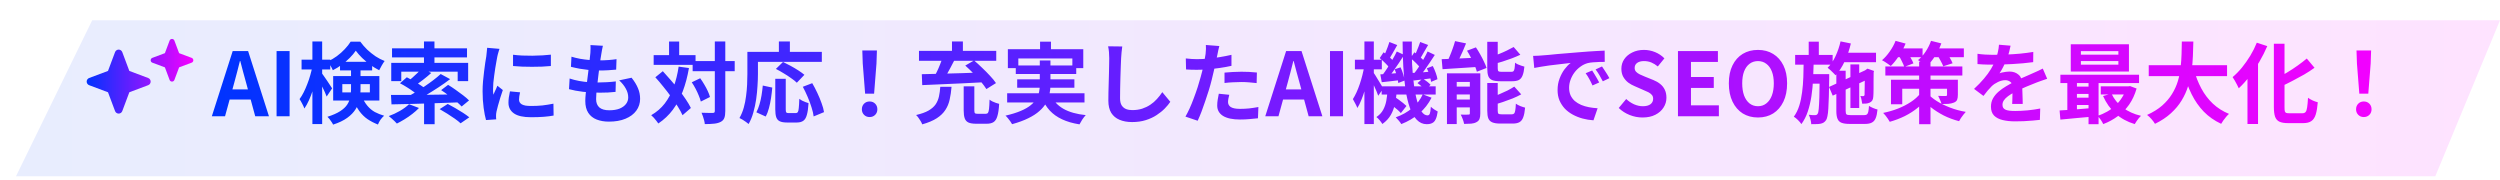
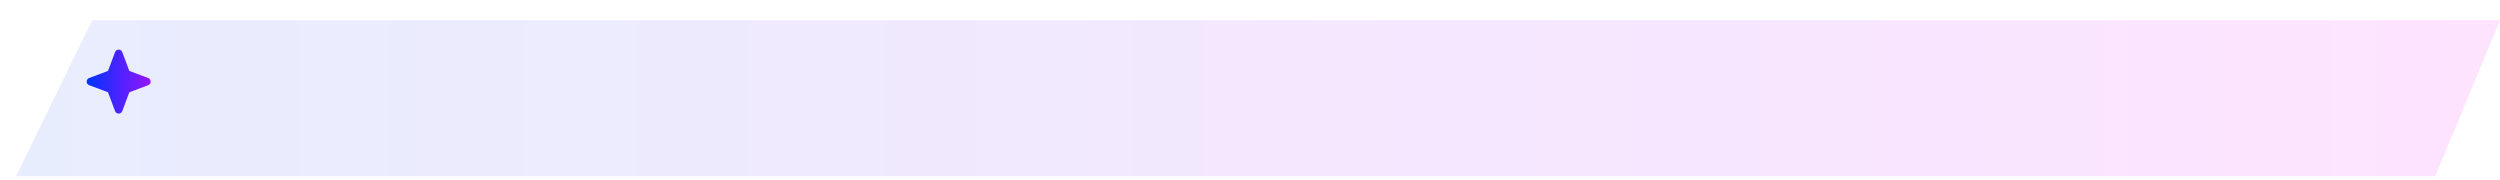
<svg xmlns="http://www.w3.org/2000/svg" width="625" height="45" viewBox="0 0 625 45" fill="none">
  <g filter="url(#filter0_d_583_4120)">
    <path d="M19.052 0.065H621L604.822 39.065H0L19.052 0.065Z" fill="url(#paint0_linear_583_4120)" />
  </g>
-   <path d="M52.96 29.065L58.174 12.763H62.024L67.238 29.065H63.806L61.496 20.573C61.246 19.722 61.005 18.842 60.77 17.933C60.55 17.009 60.315 16.114 60.066 15.249H59.978C59.773 16.129 59.545 17.024 59.296 17.933C59.061 18.842 58.827 19.722 58.592 20.573L56.26 29.065H52.96ZM56.194 24.885V22.355H63.938V24.885H56.194ZM69.144 29.065V12.763H72.4V29.065H69.144ZM75.393 14.919H82.565V17.361H75.393V14.919ZM78.099 10.365H80.541V31.023H78.099V10.365ZM78.099 16.613L79.595 17.097C79.434 17.977 79.236 18.886 79.001 19.825C78.767 20.764 78.495 21.688 78.187 22.597C77.894 23.492 77.571 24.328 77.219 25.105C76.867 25.882 76.493 26.557 76.097 27.129C75.98 26.777 75.797 26.374 75.547 25.919C75.313 25.464 75.093 25.083 74.887 24.775C75.254 24.291 75.599 23.726 75.921 23.081C76.244 22.436 76.545 21.746 76.823 21.013C77.117 20.28 77.366 19.539 77.571 18.791C77.791 18.028 77.967 17.302 78.099 16.613ZM80.431 18.263C80.549 18.41 80.732 18.666 80.981 19.033C81.231 19.385 81.495 19.766 81.773 20.177C82.052 20.588 82.309 20.976 82.543 21.343C82.778 21.695 82.939 21.944 83.027 22.091L81.663 24.137C81.546 23.814 81.392 23.44 81.201 23.015C81.011 22.575 80.798 22.128 80.563 21.673C80.343 21.204 80.123 20.771 79.903 20.375C79.698 19.964 79.529 19.634 79.397 19.385L80.431 18.263ZM85.007 15.447H93.037V17.603H85.007V15.447ZM88.945 12.675C88.549 13.262 88.043 13.863 87.427 14.479C86.826 15.08 86.159 15.652 85.425 16.195C84.707 16.723 83.966 17.178 83.203 17.559C83.071 17.222 82.881 16.84 82.631 16.415C82.382 15.99 82.155 15.638 81.949 15.359C82.741 15.007 83.497 14.567 84.215 14.039C84.949 13.496 85.609 12.91 86.195 12.279C86.797 11.648 87.288 11.025 87.669 10.409H90.067C90.581 11.113 91.16 11.78 91.805 12.411C92.465 13.027 93.162 13.584 93.895 14.083C94.643 14.567 95.399 14.956 96.161 15.249C95.927 15.557 95.685 15.931 95.435 16.371C95.186 16.796 94.973 17.192 94.797 17.559C94.093 17.207 93.367 16.767 92.619 16.239C91.886 15.696 91.197 15.117 90.551 14.501C89.921 13.885 89.385 13.276 88.945 12.675ZM85.579 21.035V23.103H92.465V21.035H85.579ZM83.291 19.011H94.841V25.127H83.291V19.011ZM87.757 16.811H90.133V22.443C90.133 23.25 90.045 24.071 89.869 24.907C89.708 25.728 89.385 26.528 88.901 27.305C88.417 28.082 87.721 28.801 86.811 29.461C85.902 30.121 84.721 30.686 83.269 31.155C83.196 30.964 83.071 30.744 82.895 30.495C82.734 30.246 82.558 29.996 82.367 29.747C82.177 29.512 82.008 29.329 81.861 29.197C83.196 28.772 84.259 28.302 85.051 27.789C85.843 27.276 86.43 26.726 86.811 26.139C87.193 25.538 87.442 24.922 87.559 24.291C87.691 23.66 87.757 23.015 87.757 22.355V16.811ZM90.309 23.807C90.779 24.907 91.292 25.787 91.849 26.447C92.407 27.107 93.03 27.628 93.719 28.009C94.423 28.376 95.193 28.684 96.029 28.933C95.721 29.197 95.421 29.527 95.127 29.923C94.849 30.334 94.636 30.737 94.489 31.133C93.551 30.766 92.685 30.319 91.893 29.791C91.116 29.263 90.412 28.566 89.781 27.701C89.151 26.821 88.586 25.684 88.087 24.291L90.309 23.807ZM106.017 25.039H108.657V31.045H106.017V25.039ZM105.995 10.365H108.613V16.723H105.995V10.365ZM105.423 17.119L107.821 18.241C107.161 18.828 106.472 19.4 105.753 19.957C105.035 20.514 104.375 20.991 103.773 21.387L101.903 20.375C102.299 20.096 102.71 19.766 103.135 19.385C103.575 19.004 103.993 18.615 104.389 18.219C104.8 17.823 105.145 17.456 105.423 17.119ZM110.175 18.505L112.529 19.781C111.635 20.47 110.659 21.16 109.603 21.849C108.547 22.538 107.491 23.198 106.435 23.829C105.379 24.445 104.389 24.988 103.465 25.457L101.727 24.247C102.417 23.895 103.143 23.492 103.905 23.037C104.683 22.568 105.445 22.076 106.193 21.563C106.956 21.05 107.675 20.536 108.349 20.023C109.039 19.495 109.647 18.989 110.175 18.505ZM99.989 20.815L101.705 19.319C102.233 19.583 102.791 19.884 103.377 20.221C103.979 20.558 104.551 20.91 105.093 21.277C105.651 21.629 106.105 21.959 106.457 22.267L104.631 23.917C104.309 23.609 103.883 23.272 103.355 22.905C102.842 22.524 102.285 22.15 101.683 21.783C101.097 21.416 100.532 21.094 99.989 20.815ZM110.285 22.531L112.023 21.211C112.61 21.563 113.233 21.974 113.893 22.443C114.553 22.898 115.184 23.36 115.785 23.829C116.401 24.298 116.893 24.724 117.259 25.105L115.411 26.623C115.059 26.242 114.597 25.809 114.025 25.325C113.453 24.841 112.837 24.357 112.177 23.873C111.532 23.374 110.901 22.927 110.285 22.531ZM109.911 27.283L111.935 25.985C112.507 26.278 113.131 26.623 113.805 27.019C114.48 27.4 115.133 27.796 115.763 28.207C116.394 28.618 116.915 28.992 117.325 29.329L115.147 30.825C114.795 30.488 114.319 30.106 113.717 29.681C113.131 29.27 112.5 28.852 111.825 28.427C111.151 28.002 110.513 27.62 109.911 27.283ZM97.745 23.741C98.787 23.741 99.96 23.741 101.265 23.741C102.585 23.726 103.993 23.719 105.489 23.719C106.985 23.704 108.525 23.682 110.109 23.653C111.708 23.624 113.292 23.602 114.861 23.587L114.729 25.589C112.72 25.662 110.689 25.736 108.635 25.809C106.597 25.868 104.653 25.926 102.805 25.985C100.972 26.029 99.329 26.066 97.877 26.095L97.745 23.741ZM102.255 26.051L104.741 26.997C104.272 27.496 103.722 27.987 103.091 28.471C102.475 28.955 101.83 29.402 101.155 29.813C100.481 30.224 99.835 30.583 99.219 30.891C99.073 30.715 98.875 30.51 98.625 30.275C98.376 30.04 98.119 29.806 97.855 29.571C97.606 29.351 97.386 29.168 97.195 29.021C98.134 28.684 99.065 28.251 99.989 27.723C100.913 27.18 101.669 26.623 102.255 26.051ZM98.009 12.081H116.753V14.347H98.009V12.081ZM97.811 15.711H117.039V20.287H114.421V17.911H100.319V20.287H97.811V15.711ZM128.259 13.687C128.934 13.775 129.689 13.841 130.525 13.885C131.376 13.914 132.234 13.929 133.099 13.929C133.979 13.914 134.823 13.885 135.629 13.841C136.436 13.782 137.133 13.724 137.719 13.665V16.503C137.045 16.562 136.304 16.613 135.497 16.657C134.691 16.686 133.862 16.701 133.011 16.701C132.161 16.701 131.325 16.686 130.503 16.657C129.697 16.613 128.949 16.562 128.259 16.503V13.687ZM130.019 23.081C129.931 23.448 129.865 23.778 129.821 24.071C129.777 24.35 129.755 24.636 129.755 24.929C129.755 25.164 129.814 25.384 129.931 25.589C130.049 25.78 130.225 25.948 130.459 26.095C130.709 26.227 131.024 26.33 131.405 26.403C131.801 26.462 132.278 26.491 132.835 26.491C133.818 26.491 134.742 26.447 135.607 26.359C136.473 26.256 137.389 26.11 138.357 25.919L138.401 28.889C137.697 29.021 136.883 29.124 135.959 29.197C135.05 29.27 133.972 29.307 132.725 29.307C130.833 29.307 129.425 28.992 128.501 28.361C127.577 27.716 127.115 26.828 127.115 25.699C127.115 25.274 127.145 24.834 127.203 24.379C127.277 23.91 127.372 23.396 127.489 22.839L130.019 23.081ZM124.871 12.213C124.813 12.36 124.747 12.565 124.673 12.829C124.6 13.093 124.527 13.35 124.453 13.599C124.395 13.848 124.351 14.039 124.321 14.171C124.277 14.479 124.204 14.882 124.101 15.381C124.013 15.865 123.918 16.415 123.815 17.031C123.727 17.632 123.639 18.248 123.551 18.879C123.463 19.51 123.39 20.118 123.331 20.705C123.287 21.292 123.265 21.805 123.265 22.245C123.265 22.45 123.265 22.685 123.265 22.949C123.28 23.213 123.309 23.455 123.353 23.675C123.456 23.426 123.566 23.176 123.683 22.927C123.801 22.678 123.918 22.428 124.035 22.179C124.153 21.915 124.255 21.666 124.343 21.431L125.707 22.509C125.502 23.11 125.289 23.756 125.069 24.445C124.864 25.134 124.673 25.787 124.497 26.403C124.336 27.004 124.211 27.503 124.123 27.899C124.094 28.06 124.065 28.244 124.035 28.449C124.021 28.654 124.013 28.816 124.013 28.933C124.013 29.05 124.013 29.19 124.013 29.351C124.028 29.527 124.043 29.688 124.057 29.835L121.505 30.011C121.285 29.248 121.087 28.236 120.911 26.975C120.735 25.699 120.647 24.313 120.647 22.817C120.647 21.996 120.684 21.16 120.757 20.309C120.831 19.458 120.919 18.644 121.021 17.867C121.124 17.075 121.219 16.356 121.307 15.711C121.41 15.066 121.498 14.53 121.571 14.105C121.601 13.797 121.637 13.452 121.681 13.071C121.74 12.675 121.777 12.301 121.791 11.949L124.871 12.213ZM150.721 11.443C150.633 11.839 150.56 12.191 150.501 12.499C150.443 12.807 150.391 13.108 150.347 13.401C150.289 13.709 150.215 14.156 150.127 14.743C150.054 15.315 149.966 15.968 149.863 16.701C149.775 17.42 149.68 18.175 149.577 18.967C149.489 19.744 149.401 20.507 149.313 21.255C149.225 22.003 149.152 22.685 149.093 23.301C149.049 23.917 149.027 24.408 149.027 24.775C149.027 25.684 149.299 26.381 149.841 26.865C150.399 27.334 151.22 27.569 152.305 27.569C153.332 27.569 154.197 27.43 154.901 27.151C155.605 26.858 156.141 26.469 156.507 25.985C156.874 25.501 157.057 24.958 157.057 24.357C157.057 23.609 156.859 22.883 156.463 22.179C156.082 21.46 155.525 20.764 154.791 20.089L157.893 19.429C158.627 20.353 159.162 21.233 159.499 22.069C159.851 22.89 160.027 23.77 160.027 24.709C160.027 25.809 159.712 26.792 159.081 27.657C158.451 28.522 157.549 29.197 156.375 29.681C155.217 30.165 153.831 30.407 152.217 30.407C151.073 30.407 150.054 30.231 149.159 29.879C148.265 29.527 147.568 28.97 147.069 28.207C146.571 27.444 146.321 26.454 146.321 25.237C146.321 24.782 146.358 24.181 146.431 23.433C146.505 22.67 146.593 21.834 146.695 20.925C146.813 20.001 146.93 19.07 147.047 18.131C147.165 17.178 147.267 16.276 147.355 15.425C147.458 14.574 147.539 13.841 147.597 13.225C147.627 12.712 147.641 12.323 147.641 12.059C147.656 11.78 147.649 11.516 147.619 11.267L150.721 11.443ZM142.867 14.171C143.527 14.376 144.246 14.552 145.023 14.699C145.801 14.831 146.6 14.934 147.421 15.007C148.243 15.066 149.02 15.095 149.753 15.095C150.619 15.095 151.425 15.066 152.173 15.007C152.921 14.948 153.574 14.875 154.131 14.787L154.043 17.405C153.383 17.464 152.723 17.515 152.063 17.559C151.403 17.603 150.611 17.625 149.687 17.625C148.939 17.625 148.162 17.588 147.355 17.515C146.549 17.427 145.749 17.317 144.957 17.185C144.165 17.038 143.425 16.877 142.735 16.701L142.867 14.171ZM142.405 19.627C143.197 19.891 143.997 20.096 144.803 20.243C145.625 20.39 146.431 20.492 147.223 20.551C148.03 20.595 148.8 20.617 149.533 20.617C150.208 20.617 150.934 20.595 151.711 20.551C152.503 20.507 153.251 20.441 153.955 20.353L153.889 22.971C153.273 23.03 152.643 23.081 151.997 23.125C151.352 23.154 150.685 23.169 149.995 23.169C148.529 23.169 147.121 23.096 145.771 22.949C144.422 22.788 143.249 22.568 142.251 22.289L142.405 19.627ZM173.161 15.271H183.677V17.801H173.161V15.271ZM163.415 13.775H173.887V16.217H163.415V13.775ZM178.705 10.365H181.323V27.745C181.323 28.493 181.243 29.072 181.081 29.483C180.92 29.908 180.627 30.231 180.201 30.451C179.776 30.686 179.233 30.84 178.573 30.913C177.913 30.986 177.121 31.023 176.197 31.023C176.183 30.759 176.131 30.458 176.043 30.121C175.955 29.784 175.853 29.439 175.735 29.087C175.618 28.75 175.501 28.449 175.383 28.185C175.999 28.214 176.571 28.229 177.099 28.229C177.627 28.229 177.987 28.229 178.177 28.229C178.368 28.229 178.5 28.2 178.573 28.141C178.661 28.068 178.705 27.936 178.705 27.745V10.365ZM172.941 20.573L175.053 19.561C175.405 20.045 175.743 20.566 176.065 21.123C176.403 21.68 176.696 22.23 176.945 22.773C177.195 23.301 177.378 23.792 177.495 24.247L175.207 25.391C175.105 24.966 174.936 24.474 174.701 23.917C174.481 23.36 174.217 22.788 173.909 22.201C173.601 21.614 173.279 21.072 172.941 20.573ZM163.833 19.319L165.703 17.801C166.349 18.505 167.016 19.253 167.705 20.045C168.395 20.837 169.062 21.644 169.707 22.465C170.367 23.286 170.954 24.086 171.467 24.863C171.981 25.626 172.399 26.337 172.721 26.997L170.631 28.801C170.338 28.141 169.942 27.415 169.443 26.623C168.945 25.831 168.38 25.01 167.749 24.159C167.133 23.308 166.488 22.472 165.813 21.651C165.153 20.815 164.493 20.038 163.833 19.319ZM167.265 10.387H169.795V15.271H167.265V10.387ZM169.663 16.657L172.237 17.009C171.871 19.136 171.357 21.072 170.697 22.817C170.037 24.548 169.209 26.088 168.211 27.437C167.214 28.772 166.004 29.916 164.581 30.869C164.479 30.693 164.317 30.473 164.097 30.209C163.892 29.945 163.672 29.681 163.437 29.417C163.203 29.168 162.99 28.962 162.799 28.801C164.149 28.024 165.278 27.048 166.187 25.875C167.097 24.687 167.83 23.323 168.387 21.783C168.959 20.243 169.385 18.534 169.663 16.657ZM193.819 19.693H196.437V27.349C196.437 27.76 196.481 28.016 196.569 28.119C196.672 28.222 196.87 28.273 197.163 28.273C197.251 28.273 197.369 28.273 197.515 28.273C197.677 28.273 197.853 28.273 198.043 28.273C198.234 28.273 198.41 28.273 198.571 28.273C198.733 28.273 198.857 28.273 198.945 28.273C199.165 28.273 199.334 28.192 199.451 28.031C199.569 27.855 199.649 27.51 199.693 26.997C199.752 26.484 199.796 25.721 199.825 24.709C200.016 24.856 200.243 25.002 200.507 25.149C200.786 25.296 201.072 25.42 201.365 25.523C201.659 25.626 201.915 25.714 202.135 25.787C202.062 27.034 201.923 28.009 201.717 28.713C201.527 29.417 201.233 29.908 200.837 30.187C200.441 30.48 199.891 30.627 199.187 30.627C199.085 30.627 198.916 30.627 198.681 30.627C198.461 30.627 198.219 30.627 197.955 30.627C197.706 30.627 197.471 30.627 197.251 30.627C197.031 30.627 196.863 30.627 196.745 30.627C195.968 30.627 195.367 30.524 194.941 30.319C194.531 30.128 194.237 29.791 194.061 29.307C193.9 28.823 193.819 28.178 193.819 27.371V19.693ZM190.695 21.387L193.071 21.893C192.998 22.729 192.895 23.594 192.763 24.489C192.631 25.384 192.455 26.234 192.235 27.041C192.03 27.833 191.759 28.53 191.421 29.131L189.089 28.075C189.397 27.503 189.654 26.858 189.859 26.139C190.079 25.42 190.255 24.65 190.387 23.829C190.519 23.008 190.622 22.194 190.695 21.387ZM193.973 17.229L195.755 15.491C196.342 15.77 196.973 16.092 197.647 16.459C198.322 16.826 198.967 17.207 199.583 17.603C200.199 17.999 200.705 18.366 201.101 18.703L199.209 20.683C198.857 20.331 198.381 19.95 197.779 19.539C197.193 19.114 196.562 18.703 195.887 18.307C195.227 17.896 194.589 17.537 193.973 17.229ZM200.705 21.695L203.059 20.793C203.499 21.541 203.925 22.355 204.335 23.235C204.746 24.1 205.098 24.951 205.391 25.787C205.699 26.608 205.905 27.356 206.007 28.031L203.411 29.109C203.338 28.449 203.162 27.694 202.883 26.843C202.619 25.978 202.297 25.105 201.915 24.225C201.534 23.33 201.131 22.487 200.705 21.695ZM194.721 10.365H197.471V14.391H194.721V10.365ZM188.077 12.961H205.457V15.469H188.077V12.961ZM186.845 12.961H189.485V18.505C189.485 19.4 189.449 20.39 189.375 21.475C189.317 22.546 189.207 23.653 189.045 24.797C188.884 25.926 188.649 27.026 188.341 28.097C188.048 29.168 187.652 30.136 187.153 31.001C186.992 30.854 186.765 30.678 186.471 30.473C186.193 30.282 185.907 30.092 185.613 29.901C185.32 29.725 185.071 29.593 184.865 29.505C185.32 28.713 185.679 27.848 185.943 26.909C186.207 25.97 186.398 25.01 186.515 24.027C186.647 23.044 186.735 22.084 186.779 21.145C186.823 20.192 186.845 19.312 186.845 18.505V12.961ZM216.281 23.411L215.687 15.887L215.577 12.609H219.229L219.119 15.887L218.525 23.411H216.281ZM217.403 29.263C216.846 29.263 216.384 29.08 216.017 28.713C215.651 28.346 215.467 27.884 215.467 27.327C215.467 26.755 215.651 26.286 216.017 25.919C216.384 25.552 216.846 25.369 217.403 25.369C217.961 25.369 218.423 25.552 218.789 25.919C219.156 26.286 219.339 26.755 219.339 27.327C219.339 27.884 219.156 28.346 218.789 28.713C218.423 29.08 217.961 29.263 217.403 29.263ZM240.921 21.585H243.583V27.591C243.583 27.958 243.635 28.192 243.737 28.295C243.84 28.398 244.067 28.449 244.419 28.449C244.507 28.449 244.639 28.449 244.815 28.449C244.991 28.449 245.182 28.449 245.387 28.449C245.607 28.449 245.813 28.449 246.003 28.449C246.194 28.449 246.341 28.449 246.443 28.449C246.693 28.449 246.876 28.368 246.993 28.207C247.111 28.046 247.199 27.716 247.257 27.217C247.316 26.704 247.36 25.934 247.389 24.907C247.565 25.054 247.793 25.2 248.071 25.347C248.365 25.494 248.665 25.618 248.973 25.721C249.281 25.824 249.553 25.904 249.787 25.963C249.714 27.283 249.567 28.302 249.347 29.021C249.142 29.74 248.827 30.238 248.401 30.517C247.976 30.796 247.397 30.935 246.663 30.935C246.546 30.935 246.363 30.935 246.113 30.935C245.879 30.935 245.622 30.935 245.343 30.935C245.065 30.935 244.808 30.935 244.573 30.935C244.339 30.935 244.163 30.935 244.045 30.935C243.209 30.935 242.564 30.832 242.109 30.627C241.669 30.422 241.361 30.077 241.185 29.593C241.009 29.109 240.921 28.449 240.921 27.613V21.585ZM235.069 21.695H237.885C237.797 22.839 237.643 23.895 237.423 24.863C237.218 25.831 236.859 26.704 236.345 27.481C235.847 28.258 235.135 28.948 234.211 29.549C233.287 30.15 232.07 30.664 230.559 31.089C230.471 30.84 230.339 30.568 230.163 30.275C230.002 29.996 229.819 29.718 229.613 29.439C229.423 29.16 229.225 28.933 229.019 28.757C230.339 28.449 231.381 28.075 232.143 27.635C232.921 27.18 233.507 26.667 233.903 26.095C234.299 25.508 234.578 24.848 234.739 24.115C234.901 23.382 235.011 22.575 235.069 21.695ZM241.317 16.393L243.517 15.117C244.163 15.66 244.83 16.268 245.519 16.943C246.223 17.603 246.883 18.27 247.499 18.945C248.13 19.605 248.629 20.214 248.995 20.771L246.597 22.267C246.26 21.724 245.805 21.108 245.233 20.419C244.661 19.73 244.031 19.033 243.341 18.329C242.652 17.625 241.977 16.98 241.317 16.393ZM235.685 14.215L238.611 15.029C238.289 15.66 237.951 16.305 237.599 16.965C237.247 17.625 236.903 18.248 236.565 18.835C236.228 19.422 235.905 19.942 235.597 20.397L233.353 19.627C233.632 19.128 233.918 18.571 234.211 17.955C234.519 17.324 234.798 16.686 235.047 16.041C235.311 15.381 235.524 14.772 235.685 14.215ZM230.449 18.549C231.784 18.52 233.317 18.483 235.047 18.439C236.793 18.395 238.633 18.344 240.569 18.285C242.505 18.212 244.412 18.146 246.289 18.087L246.201 20.551C244.339 20.654 242.461 20.749 240.569 20.837C238.677 20.925 236.866 21.006 235.135 21.079C233.419 21.152 231.894 21.218 230.559 21.277L230.449 18.549ZM229.745 12.719H249.061V15.205H229.745V12.719ZM237.995 10.365H240.723V14.127H237.995V10.365ZM260.017 10.409H262.745V13.907H260.017V10.409ZM251.965 12.301H270.819V17.031H268.091V14.611H254.583V17.031H251.965V12.301ZM253.945 16.371H269.059V18.505H253.945V16.371ZM251.789 23.323H271.127V25.611H251.789V23.323ZM254.297 19.825H268.597V21.937H254.297V19.825ZM262.701 23.785C263.361 25.237 264.41 26.374 265.847 27.195C267.285 28.016 269.147 28.544 271.435 28.779C271.171 29.058 270.885 29.424 270.577 29.879C270.284 30.334 270.049 30.737 269.873 31.089C268.201 30.825 266.757 30.407 265.539 29.835C264.322 29.278 263.288 28.544 262.437 27.635C261.601 26.711 260.905 25.596 260.347 24.291L262.701 23.785ZM259.951 15.117H262.613V21.233C262.613 21.996 262.533 22.758 262.371 23.521C262.225 24.284 261.946 25.024 261.535 25.743C261.139 26.447 260.575 27.122 259.841 27.767C259.123 28.412 258.206 29.006 257.091 29.549C255.977 30.106 254.62 30.605 253.021 31.045C252.919 30.84 252.772 30.605 252.581 30.341C252.405 30.092 252.207 29.835 251.987 29.571C251.782 29.307 251.577 29.087 251.371 28.911C252.897 28.559 254.173 28.163 255.199 27.723C256.241 27.283 257.069 26.806 257.685 26.293C258.316 25.78 258.793 25.244 259.115 24.687C259.438 24.115 259.658 23.543 259.775 22.971C259.893 22.384 259.951 21.79 259.951 21.189V15.117ZM280.565 11.619C280.507 12.074 280.448 12.565 280.389 13.093C280.345 13.621 280.309 14.105 280.279 14.545C280.265 15.146 280.235 15.88 280.191 16.745C280.162 17.596 280.133 18.49 280.103 19.429C280.089 20.368 280.067 21.292 280.037 22.201C280.023 23.11 280.015 23.902 280.015 24.577C280.015 25.31 280.147 25.897 280.411 26.337C280.69 26.762 281.057 27.07 281.511 27.261C281.966 27.437 282.479 27.525 283.051 27.525C283.961 27.525 284.789 27.408 285.537 27.173C286.285 26.924 286.967 26.594 287.583 26.183C288.199 25.772 288.749 25.296 289.233 24.753C289.732 24.21 290.179 23.638 290.575 23.037L292.577 25.457C292.225 25.985 291.763 26.542 291.191 27.129C290.619 27.716 289.937 28.266 289.145 28.779C288.368 29.292 287.466 29.71 286.439 30.033C285.413 30.356 284.276 30.517 283.029 30.517C281.827 30.517 280.778 30.326 279.883 29.945C279.003 29.578 278.314 29.006 277.815 28.229C277.331 27.437 277.089 26.418 277.089 25.171C277.089 24.57 277.097 23.888 277.111 23.125C277.126 22.348 277.148 21.541 277.177 20.705C277.207 19.869 277.229 19.055 277.243 18.263C277.258 17.456 277.273 16.73 277.287 16.085C277.302 15.44 277.309 14.926 277.309 14.545C277.309 14.017 277.287 13.504 277.243 13.005C277.199 12.492 277.126 12.015 277.023 11.575L280.565 11.619ZM304.831 11.509C304.743 11.802 304.655 12.162 304.567 12.587C304.479 13.012 304.413 13.342 304.369 13.577C304.267 14.076 304.135 14.684 303.973 15.403C303.827 16.122 303.658 16.884 303.467 17.691C303.291 18.498 303.108 19.268 302.917 20.001C302.727 20.778 302.492 21.622 302.213 22.531C301.935 23.426 301.634 24.342 301.311 25.281C301.003 26.205 300.688 27.092 300.365 27.943C300.043 28.779 299.727 29.527 299.419 30.187L296.361 29.153C296.684 28.596 297.029 27.921 297.395 27.129C297.762 26.322 298.114 25.457 298.451 24.533C298.803 23.609 299.126 22.692 299.419 21.783C299.713 20.874 299.962 20.03 300.167 19.253C300.314 18.74 300.453 18.212 300.585 17.669C300.717 17.126 300.835 16.598 300.937 16.085C301.04 15.572 301.128 15.095 301.201 14.655C301.289 14.2 301.355 13.804 301.399 13.467C301.443 13.056 301.473 12.646 301.487 12.235C301.502 11.824 301.495 11.494 301.465 11.245L304.831 11.509ZM299.221 14.787C300.116 14.787 301.047 14.743 302.015 14.655C302.983 14.567 303.959 14.442 304.941 14.281C305.924 14.12 306.899 13.929 307.867 13.709V16.459C306.958 16.664 305.99 16.84 304.963 16.987C303.937 17.134 302.925 17.251 301.927 17.339C300.93 17.412 300.013 17.449 299.177 17.449C298.649 17.449 298.173 17.442 297.747 17.427C297.322 17.398 296.911 17.376 296.515 17.361L296.449 14.611C297.021 14.67 297.513 14.714 297.923 14.743C298.334 14.772 298.767 14.787 299.221 14.787ZM306.129 18.153C306.745 18.094 307.427 18.043 308.175 17.999C308.923 17.955 309.649 17.933 310.353 17.933C310.984 17.933 311.622 17.948 312.267 17.977C312.927 18.006 313.58 18.058 314.225 18.131L314.159 20.771C313.617 20.698 313.015 20.639 312.355 20.595C311.71 20.536 311.05 20.507 310.375 20.507C309.627 20.507 308.901 20.529 308.197 20.573C307.508 20.602 306.819 20.661 306.129 20.749V18.153ZM307.317 23.697C307.229 24.005 307.156 24.328 307.097 24.665C307.039 24.988 307.009 25.274 307.009 25.523C307.009 25.758 307.061 25.978 307.163 26.183C307.266 26.388 307.427 26.572 307.647 26.733C307.867 26.88 308.168 26.997 308.549 27.085C308.945 27.173 309.437 27.217 310.023 27.217C310.771 27.217 311.519 27.18 312.267 27.107C313.03 27.019 313.807 26.902 314.599 26.755L314.489 29.571C313.873 29.644 313.191 29.71 312.443 29.769C311.695 29.842 310.881 29.879 310.001 29.879C308.153 29.879 306.738 29.578 305.755 28.977C304.787 28.361 304.303 27.496 304.303 26.381C304.303 25.882 304.347 25.376 304.435 24.863C304.523 24.35 304.611 23.873 304.699 23.433L307.317 23.697ZM316.315 29.065L321.529 12.763H325.379L330.593 29.065H327.161L324.851 20.573C324.602 19.722 324.36 18.842 324.125 17.933C323.905 17.009 323.671 16.114 323.421 15.249H323.333C323.128 16.129 322.901 17.024 322.651 17.933C322.417 18.842 322.182 19.722 321.947 20.573L319.615 29.065H316.315ZM319.549 24.885V22.355H327.293V24.885H319.549ZM332.499 29.065V12.763H335.755V29.065H332.499ZM345.415 21.585H358.923V23.631H345.415V21.585ZM347.219 25.765L348.539 24.181C348.905 24.386 349.279 24.628 349.661 24.907C350.057 25.186 350.423 25.464 350.761 25.743C351.113 26.022 351.399 26.271 351.619 26.491L350.211 28.273C350.005 28.024 349.734 27.752 349.397 27.459C349.059 27.166 348.7 26.872 348.319 26.579C347.937 26.271 347.571 26 347.219 25.765ZM354.369 20.771L355.667 19.627C356.019 19.847 356.385 20.104 356.767 20.397C357.148 20.69 357.441 20.962 357.647 21.211L356.283 22.465C356.092 22.216 355.806 21.93 355.425 21.607C355.058 21.284 354.706 21.006 354.369 20.771ZM346.867 22.663H349.199C349.125 23.778 348.979 24.848 348.759 25.875C348.553 26.902 348.201 27.855 347.703 28.735C347.204 29.6 346.5 30.356 345.591 31.001C345.429 30.722 345.202 30.407 344.909 30.055C344.63 29.718 344.359 29.454 344.095 29.263C344.843 28.764 345.407 28.163 345.789 27.459C346.17 26.755 346.434 25.992 346.581 25.171C346.727 24.35 346.823 23.514 346.867 22.663ZM350.651 10.387H352.961C352.917 12.396 352.939 14.318 353.027 16.151C353.129 17.984 353.283 19.678 353.489 21.233C353.694 22.773 353.958 24.115 354.281 25.259C354.603 26.388 354.977 27.268 355.403 27.899C355.843 28.53 356.334 28.845 356.877 28.845C357.141 28.845 357.331 28.706 357.449 28.427C357.566 28.148 357.654 27.569 357.713 26.689C357.962 26.924 358.248 27.151 358.571 27.371C358.893 27.576 359.179 27.745 359.429 27.877C359.311 28.713 359.143 29.358 358.923 29.813C358.717 30.268 358.431 30.583 358.065 30.759C357.713 30.95 357.251 31.045 356.679 31.045C355.725 31.045 354.897 30.678 354.193 29.945C353.503 29.226 352.924 28.222 352.455 26.931C352 25.626 351.641 24.108 351.377 22.377C351.127 20.632 350.944 18.747 350.827 16.723C350.709 14.684 350.651 12.572 350.651 10.387ZM355.689 23.587L357.889 24.423C357.126 25.948 356.092 27.268 354.787 28.383C353.481 29.498 351.993 30.378 350.321 31.023C350.189 30.774 349.976 30.48 349.683 30.143C349.404 29.806 349.155 29.534 348.935 29.329C350.519 28.772 351.89 28.002 353.049 27.019C354.222 26.036 355.102 24.892 355.689 23.587ZM352.609 14.523L353.599 13.071C354.053 13.394 354.523 13.775 355.007 14.215C355.505 14.655 355.872 15.051 356.107 15.403L355.095 17.031C354.86 16.664 354.501 16.246 354.017 15.777C353.533 15.293 353.063 14.875 352.609 14.523ZM356.723 17.075L358.197 16.503C358.475 17.046 358.725 17.625 358.945 18.241C359.165 18.842 359.304 19.363 359.363 19.803L357.779 20.463C357.72 20.008 357.588 19.466 357.383 18.835C357.192 18.19 356.972 17.603 356.723 17.075ZM353.005 18.241C353.679 18.212 354.435 18.168 355.271 18.109C356.107 18.036 356.987 17.962 357.911 17.889L357.955 19.561C357.148 19.664 356.363 19.766 355.601 19.869C354.838 19.972 354.105 20.06 353.401 20.133L353.005 18.241ZM355.051 10.497L357.031 11.245C356.664 11.861 356.297 12.492 355.931 13.137C355.579 13.782 355.256 14.325 354.963 14.765L353.555 14.127C353.731 13.79 353.907 13.416 354.083 13.005C354.273 12.58 354.449 12.147 354.611 11.707C354.787 11.267 354.933 10.864 355.051 10.497ZM356.899 12.873L358.703 13.731C358.307 14.347 357.881 14.992 357.427 15.667C356.987 16.342 356.539 16.987 356.085 17.603C355.645 18.219 355.227 18.762 354.831 19.231L353.445 18.461C353.841 17.977 354.251 17.412 354.677 16.767C355.102 16.107 355.513 15.44 355.909 14.765C356.305 14.076 356.635 13.445 356.899 12.873ZM344.931 14.523L345.899 13.071C346.353 13.394 346.823 13.775 347.307 14.215C347.805 14.655 348.179 15.051 348.429 15.403L347.395 17.031C347.16 16.664 346.801 16.246 346.317 15.777C345.833 15.293 345.371 14.875 344.931 14.523ZM348.671 17.317L350.145 16.833C350.394 17.361 350.614 17.94 350.805 18.571C350.995 19.187 351.113 19.708 351.157 20.133L349.573 20.749C349.529 20.294 349.419 19.744 349.243 19.099C349.081 18.454 348.891 17.86 348.671 17.317ZM345.085 18.593C345.745 18.549 346.5 18.498 347.351 18.439C348.216 18.366 349.111 18.292 350.035 18.219L350.079 20.023C349.272 20.126 348.473 20.221 347.681 20.309C346.903 20.397 346.155 20.478 345.437 20.551L345.085 18.593ZM347.351 10.497L349.309 11.267C348.957 11.883 348.597 12.521 348.231 13.181C347.879 13.826 347.556 14.376 347.263 14.831L345.855 14.215C346.031 13.878 346.214 13.496 346.405 13.071C346.595 12.631 346.771 12.184 346.933 11.729C347.109 11.274 347.248 10.864 347.351 10.497ZM349.199 12.873L351.025 13.731C350.614 14.376 350.174 15.058 349.705 15.777C349.235 16.481 348.766 17.163 348.297 17.823C347.827 18.468 347.38 19.04 346.955 19.539L345.591 18.791C346.001 18.263 346.427 17.654 346.867 16.965C347.307 16.276 347.732 15.572 348.143 14.853C348.568 14.134 348.92 13.474 349.199 12.873ZM338.727 14.941H345.459V17.339H338.727V14.941ZM341.103 10.365H343.457V31.023H341.103V10.365ZM341.059 16.613L342.423 17.075C342.291 17.926 342.122 18.82 341.917 19.759C341.711 20.683 341.477 21.592 341.213 22.487C340.949 23.382 340.655 24.218 340.333 24.995C340.025 25.772 339.695 26.44 339.343 26.997C339.225 26.674 339.049 26.3 338.815 25.875C338.595 25.435 338.397 25.068 338.221 24.775C338.529 24.291 338.829 23.734 339.123 23.103C339.416 22.458 339.687 21.768 339.937 21.035C340.186 20.287 340.406 19.539 340.597 18.791C340.787 18.028 340.941 17.302 341.059 16.613ZM343.325 18.065C343.442 18.212 343.618 18.476 343.853 18.857C344.087 19.224 344.337 19.634 344.601 20.089C344.879 20.529 345.129 20.94 345.349 21.321C345.569 21.688 345.723 21.952 345.811 22.113L344.557 23.939C344.454 23.616 344.307 23.235 344.117 22.795C343.926 22.34 343.721 21.878 343.501 21.409C343.281 20.925 343.068 20.478 342.863 20.067C342.657 19.642 342.496 19.297 342.379 19.033L343.325 18.065ZM363.763 10.277L366.513 10.849C366.249 11.524 365.963 12.206 365.655 12.895C365.361 13.57 365.061 14.215 364.753 14.831C364.459 15.432 364.173 15.968 363.895 16.437L361.585 15.843C361.863 15.344 362.135 14.772 362.399 14.127C362.677 13.482 362.934 12.822 363.169 12.147C363.418 11.472 363.616 10.849 363.763 10.277ZM360.419 14.787C361.211 14.758 362.12 14.728 363.147 14.699C364.173 14.655 365.251 14.604 366.381 14.545C367.51 14.486 368.647 14.435 369.791 14.391L369.769 16.701C368.683 16.774 367.598 16.848 366.513 16.921C365.427 16.994 364.386 17.06 363.389 17.119C362.391 17.178 361.475 17.236 360.639 17.295L360.419 14.787ZM361.739 18.329H368.713V20.485H364.181V31.023H361.739V18.329ZM367.459 18.329H370.077V28.361C370.077 28.933 370.011 29.388 369.879 29.725C369.747 30.077 369.49 30.348 369.109 30.539C368.742 30.744 368.302 30.869 367.789 30.913C367.275 30.957 366.689 30.979 366.029 30.979C365.97 30.627 365.853 30.224 365.677 29.769C365.515 29.329 365.347 28.955 365.171 28.647C365.567 28.662 365.955 28.669 366.337 28.669C366.718 28.669 366.975 28.662 367.107 28.647C367.253 28.647 367.349 28.625 367.393 28.581C367.437 28.537 367.459 28.449 367.459 28.317V18.329ZM362.839 21.651H368.955V23.609H362.839V21.651ZM362.839 24.885H368.955V26.843H362.839V24.885ZM371.815 10.453H374.433V17.075C374.433 17.456 374.491 17.698 374.609 17.801C374.726 17.904 374.99 17.955 375.401 17.955C375.489 17.955 375.643 17.955 375.863 17.955C376.083 17.955 376.317 17.955 376.567 17.955C376.831 17.955 377.073 17.955 377.293 17.955C377.527 17.955 377.703 17.955 377.821 17.955C378.07 17.955 378.253 17.904 378.371 17.801C378.488 17.684 378.576 17.464 378.635 17.141C378.693 16.804 378.737 16.312 378.767 15.667C378.943 15.814 379.17 15.953 379.449 16.085C379.727 16.202 380.013 16.312 380.307 16.415C380.6 16.518 380.864 16.598 381.099 16.657C381.011 17.61 380.857 18.351 380.637 18.879C380.431 19.407 380.123 19.781 379.713 20.001C379.302 20.206 378.752 20.309 378.063 20.309C377.96 20.309 377.806 20.309 377.601 20.309C377.395 20.309 377.161 20.309 376.897 20.309C376.647 20.309 376.398 20.309 376.149 20.309C375.914 20.309 375.694 20.309 375.489 20.309C375.298 20.309 375.151 20.309 375.049 20.309C374.183 20.309 373.516 20.214 373.047 20.023C372.577 19.818 372.255 19.488 372.079 19.033C371.903 18.564 371.815 17.918 371.815 17.097V10.453ZM378.415 11.751L380.087 13.687C379.427 13.995 378.715 14.296 377.953 14.589C377.205 14.868 376.442 15.132 375.665 15.381C374.887 15.63 374.132 15.85 373.399 16.041C373.34 15.792 373.23 15.491 373.069 15.139C372.922 14.787 372.783 14.486 372.651 14.237C373.325 14.017 374.015 13.775 374.719 13.511C375.423 13.232 376.09 12.939 376.721 12.631C377.366 12.323 377.931 12.03 378.415 11.751ZM371.815 20.749H374.433V27.679C374.433 28.075 374.491 28.324 374.609 28.427C374.741 28.53 375.019 28.581 375.445 28.581C375.533 28.581 375.687 28.581 375.907 28.581C376.127 28.581 376.369 28.581 376.633 28.581C376.911 28.581 377.168 28.581 377.403 28.581C377.652 28.581 377.828 28.581 377.931 28.581C378.195 28.581 378.393 28.515 378.525 28.383C378.657 28.251 378.752 27.994 378.811 27.613C378.884 27.232 378.935 26.667 378.965 25.919C379.243 26.124 379.61 26.322 380.065 26.513C380.519 26.689 380.923 26.821 381.275 26.909C381.187 27.936 381.033 28.735 380.813 29.307C380.607 29.894 380.292 30.304 379.867 30.539C379.456 30.774 378.899 30.891 378.195 30.891C378.077 30.891 377.909 30.891 377.689 30.891C377.483 30.891 377.249 30.891 376.985 30.891C376.735 30.891 376.479 30.891 376.215 30.891C375.965 30.891 375.738 30.891 375.533 30.891C375.327 30.891 375.166 30.891 375.049 30.891C374.198 30.891 373.538 30.788 373.069 30.583C372.599 30.392 372.269 30.062 372.079 29.593C371.903 29.138 371.815 28.508 371.815 27.701V20.749ZM378.569 21.651L380.307 23.587C379.647 23.954 378.921 24.298 378.129 24.621C377.337 24.929 376.537 25.222 375.731 25.501C374.924 25.78 374.132 26.029 373.355 26.249C373.296 26 373.186 25.692 373.025 25.325C372.878 24.958 372.731 24.65 372.585 24.401C373.303 24.166 374.029 23.895 374.763 23.587C375.496 23.279 376.193 22.964 376.853 22.641C377.513 22.304 378.085 21.974 378.569 21.651ZM366.755 12.675L368.977 11.839C369.343 12.367 369.695 12.939 370.033 13.555C370.385 14.171 370.7 14.78 370.979 15.381C371.272 15.968 371.492 16.503 371.639 16.987L369.219 17.933C369.101 17.464 368.911 16.928 368.647 16.327C368.397 15.726 368.104 15.11 367.767 14.479C367.444 13.834 367.107 13.232 366.755 12.675ZM383.277 13.973C383.717 13.958 384.135 13.944 384.531 13.929C384.927 13.9 385.227 13.878 385.433 13.863C385.887 13.834 386.445 13.79 387.105 13.731C387.779 13.658 388.527 13.584 389.349 13.511C390.185 13.438 391.072 13.364 392.011 13.291C392.949 13.218 393.925 13.137 394.937 13.049C395.699 12.976 396.455 12.917 397.203 12.873C397.965 12.814 398.684 12.77 399.359 12.741C400.048 12.697 400.649 12.668 401.163 12.653L401.185 15.469C400.789 15.469 400.334 15.476 399.821 15.491C399.307 15.506 398.794 15.535 398.281 15.579C397.782 15.608 397.335 15.674 396.939 15.777C396.279 15.953 395.663 16.254 395.091 16.679C394.519 17.09 394.02 17.581 393.595 18.153C393.184 18.71 392.861 19.319 392.627 19.979C392.392 20.624 392.275 21.277 392.275 21.937C392.275 22.656 392.399 23.294 392.649 23.851C392.913 24.394 393.265 24.863 393.705 25.259C394.159 25.64 394.687 25.963 395.289 26.227C395.89 26.476 396.535 26.667 397.225 26.799C397.929 26.931 398.655 27.019 399.403 27.063L398.369 30.077C397.445 30.018 396.543 29.872 395.663 29.637C394.797 29.402 393.983 29.08 393.221 28.669C392.458 28.258 391.791 27.76 391.219 27.173C390.661 26.572 390.214 25.89 389.877 25.127C389.554 24.35 389.393 23.484 389.393 22.531C389.393 21.475 389.561 20.507 389.899 19.627C390.236 18.732 390.654 17.955 391.153 17.295C391.666 16.62 392.172 16.1 392.671 15.733C392.26 15.792 391.761 15.85 391.175 15.909C390.603 15.968 389.979 16.041 389.305 16.129C388.645 16.202 387.97 16.283 387.281 16.371C386.591 16.459 385.924 16.562 385.279 16.679C384.648 16.782 384.076 16.884 383.563 16.987L383.277 13.973ZM398.039 17.625C398.229 17.889 398.427 18.204 398.633 18.571C398.853 18.923 399.065 19.282 399.271 19.649C399.476 20.001 399.652 20.324 399.799 20.617L398.127 21.365C397.848 20.749 397.577 20.206 397.313 19.737C397.063 19.268 396.763 18.791 396.411 18.307L398.039 17.625ZM400.503 16.613C400.693 16.877 400.899 17.185 401.119 17.537C401.353 17.874 401.581 18.226 401.801 18.593C402.021 18.945 402.204 19.26 402.351 19.539L400.701 20.331C400.407 19.744 400.121 19.224 399.843 18.769C399.579 18.314 399.263 17.845 398.897 17.361L400.503 16.613ZM410.623 29.373C409.537 29.373 408.474 29.168 407.433 28.757C406.391 28.346 405.475 27.76 404.683 26.997L406.553 24.753C407.125 25.296 407.777 25.736 408.511 26.073C409.259 26.396 409.985 26.557 410.689 26.557C411.539 26.557 412.185 26.388 412.625 26.051C413.065 25.714 413.285 25.259 413.285 24.687C413.285 24.276 413.175 23.954 412.955 23.719C412.749 23.47 412.463 23.25 412.097 23.059C411.73 22.868 411.305 22.678 410.821 22.487L408.665 21.541C408.122 21.321 407.594 21.028 407.081 20.661C406.582 20.28 406.164 19.803 405.827 19.231C405.504 18.659 405.343 17.977 405.343 17.185C405.343 16.29 405.585 15.491 406.069 14.787C406.553 14.083 407.22 13.526 408.071 13.115C408.921 12.69 409.889 12.477 410.975 12.477C411.943 12.477 412.874 12.66 413.769 13.027C414.663 13.394 415.441 13.914 416.101 14.589L414.451 16.613C413.937 16.188 413.402 15.858 412.845 15.623C412.287 15.388 411.664 15.271 410.975 15.271C410.271 15.271 409.706 15.425 409.281 15.733C408.87 16.026 408.665 16.444 408.665 16.987C408.665 17.368 408.782 17.684 409.017 17.933C409.251 18.182 409.559 18.402 409.941 18.593C410.322 18.769 410.74 18.952 411.195 19.143L413.329 20.001C413.989 20.265 414.561 20.595 415.045 20.991C415.543 21.387 415.925 21.864 416.189 22.421C416.467 22.978 416.607 23.653 416.607 24.445C416.607 25.325 416.365 26.139 415.881 26.887C415.411 27.635 414.729 28.236 413.835 28.691C412.955 29.146 411.884 29.373 410.623 29.373ZM419.489 29.065V12.763H429.477V15.491H422.745V19.253H428.443V21.981H422.745V26.337H429.719V29.065H419.489ZM439.492 29.373C438.055 29.373 436.786 29.036 435.686 28.361C434.601 27.672 433.75 26.689 433.134 25.413C432.518 24.137 432.21 22.612 432.21 20.837C432.21 19.077 432.518 17.574 433.134 16.327C433.75 15.08 434.601 14.127 435.686 13.467C436.786 12.807 438.055 12.477 439.492 12.477C440.944 12.477 442.213 12.814 443.298 13.489C444.384 14.149 445.234 15.102 445.85 16.349C446.466 17.581 446.774 19.077 446.774 20.837C446.774 22.612 446.466 24.137 445.85 25.413C445.234 26.689 444.384 27.672 443.298 28.361C442.213 29.036 440.944 29.373 439.492 29.373ZM439.492 26.557C440.299 26.557 440.996 26.322 441.582 25.853C442.184 25.384 442.646 24.724 442.968 23.873C443.291 23.008 443.452 21.996 443.452 20.837C443.452 19.678 443.291 18.688 442.968 17.867C442.646 17.031 442.184 16.393 441.582 15.953C440.996 15.498 440.299 15.271 439.492 15.271C438.686 15.271 437.982 15.498 437.38 15.953C436.794 16.393 436.339 17.031 436.016 17.867C435.708 18.688 435.554 19.678 435.554 20.837C435.554 21.996 435.708 23.008 436.016 23.873C436.339 24.724 436.794 25.384 437.38 25.853C437.982 26.322 438.686 26.557 439.492 26.557ZM459.898 13.181H469.006V15.557H459.898V13.181ZM462.604 16.107H464.804V26.997H462.604V16.107ZM460.14 10.343L462.714 10.871C462.347 12.44 461.834 13.929 461.174 15.337C460.529 16.73 459.766 17.889 458.886 18.813C458.754 18.652 458.563 18.454 458.314 18.219C458.079 17.984 457.837 17.75 457.588 17.515C457.339 17.28 457.111 17.09 456.906 16.943C457.683 16.18 458.343 15.212 458.886 14.039C459.429 12.866 459.847 11.634 460.14 10.343ZM457.258 21.739L466.85 17.317L467.752 19.451L458.182 23.917L457.258 21.739ZM459.084 17.691H461.416V27.723C461.416 28.192 461.489 28.486 461.636 28.603C461.783 28.72 462.127 28.779 462.67 28.779C462.802 28.779 463.015 28.779 463.308 28.779C463.616 28.779 463.953 28.779 464.32 28.779C464.687 28.779 465.031 28.779 465.354 28.779C465.677 28.779 465.911 28.779 466.058 28.779C466.366 28.779 466.593 28.72 466.74 28.603C466.887 28.486 466.997 28.266 467.07 27.943C467.143 27.606 467.202 27.114 467.246 26.469C467.51 26.645 467.847 26.821 468.258 26.997C468.669 27.173 469.043 27.298 469.38 27.371C469.292 28.295 469.138 29.021 468.918 29.549C468.698 30.077 468.375 30.444 467.95 30.649C467.539 30.869 466.982 30.979 466.278 30.979C466.146 30.979 465.948 30.979 465.684 30.979C465.435 30.979 465.141 30.979 464.804 30.979C464.481 30.979 464.159 30.979 463.836 30.979C463.513 30.979 463.22 30.979 462.956 30.979C462.707 30.979 462.523 30.979 462.406 30.979C461.541 30.979 460.866 30.884 460.382 30.693C459.898 30.502 459.561 30.165 459.37 29.681C459.179 29.212 459.084 28.559 459.084 27.723V17.691ZM466.19 17.779H466.014L466.454 17.449L466.872 17.163L468.5 17.735L468.412 18.109C468.412 18.886 468.405 19.605 468.39 20.265C468.39 20.925 468.39 21.519 468.39 22.047C468.39 22.575 468.383 23.015 468.368 23.367C468.368 23.719 468.353 23.983 468.324 24.159C468.309 24.555 468.221 24.878 468.06 25.127C467.913 25.362 467.686 25.545 467.378 25.677C467.114 25.794 466.813 25.868 466.476 25.897C466.153 25.926 465.845 25.934 465.552 25.919C465.523 25.626 465.464 25.296 465.376 24.929C465.303 24.548 465.207 24.24 465.09 24.005C465.222 24.02 465.354 24.027 465.486 24.027C465.633 24.027 465.743 24.027 465.816 24.027C465.904 24.027 465.97 24.005 466.014 23.961C466.073 23.917 466.117 23.829 466.146 23.697C466.146 23.624 466.146 23.448 466.146 23.169C466.161 22.876 466.168 22.48 466.168 21.981C466.183 21.482 466.19 20.881 466.19 20.177C466.19 19.473 466.19 18.674 466.19 17.779ZM448.788 13.731H458.16V16.173H448.788V13.731ZM452.22 18.527H455.784V20.925H452.22V18.527ZM452.176 10.409H454.706V14.545H452.176V10.409ZM450.922 15.227H453.43C453.401 16.767 453.349 18.278 453.276 19.759C453.203 21.24 453.063 22.663 452.858 24.027C452.653 25.391 452.352 26.667 451.956 27.855C451.56 29.043 451.025 30.099 450.35 31.023C450.145 30.715 449.859 30.378 449.492 30.011C449.14 29.659 448.795 29.38 448.458 29.175C449.045 28.368 449.499 27.444 449.822 26.403C450.145 25.362 450.379 24.24 450.526 23.037C450.687 21.834 450.79 20.573 450.834 19.253C450.878 17.933 450.907 16.591 450.922 15.227ZM454.926 18.527H457.302C457.302 18.527 457.302 18.593 457.302 18.725C457.302 18.857 457.302 19.004 457.302 19.165C457.302 19.326 457.302 19.458 457.302 19.561C457.287 21.321 457.258 22.824 457.214 24.071C457.185 25.303 457.141 26.322 457.082 27.129C457.038 27.936 456.965 28.566 456.862 29.021C456.774 29.476 456.664 29.806 456.532 30.011C456.327 30.304 456.114 30.517 455.894 30.649C455.674 30.781 455.41 30.876 455.102 30.935C454.823 30.994 454.486 31.023 454.09 31.023C453.694 31.038 453.269 31.045 452.814 31.045C452.799 30.693 452.733 30.29 452.616 29.835C452.499 29.395 452.359 29.014 452.198 28.691C452.535 28.735 452.843 28.764 453.122 28.779C453.415 28.779 453.635 28.779 453.782 28.779C453.929 28.779 454.046 28.757 454.134 28.713C454.237 28.669 454.332 28.574 454.42 28.427C454.537 28.266 454.625 27.87 454.684 27.239C454.743 26.608 454.794 25.64 454.838 24.335C454.882 23.015 454.911 21.248 454.926 19.033V18.527ZM471.338 16.613H490.588V18.879H471.338V16.613ZM479.786 15.403H482.624V31.045H479.786V15.403ZM472.746 19.935H488.146V22.179H475.562V26.073H472.746V19.935ZM486.76 19.935H489.466V23.697C489.466 24.24 489.4 24.665 489.268 24.973C489.136 25.266 488.865 25.494 488.454 25.655C488.058 25.816 487.603 25.919 487.09 25.963C486.591 25.992 486.027 26.007 485.396 26.007C485.308 25.67 485.176 25.318 485 24.951C484.839 24.57 484.685 24.24 484.538 23.961C484.89 23.99 485.257 24.005 485.638 24.005C486.019 24.005 486.276 24.005 486.408 24.005C486.525 24.005 486.613 23.983 486.672 23.939C486.731 23.895 486.76 23.814 486.76 23.697V19.935ZM480.05 23.411L482.03 24.159C481.341 25.156 480.497 26.066 479.5 26.887C478.503 27.708 477.403 28.42 476.2 29.021C474.997 29.608 473.743 30.084 472.438 30.451C472.321 30.231 472.167 29.982 471.976 29.703C471.8 29.424 471.602 29.153 471.382 28.889C471.162 28.625 470.964 28.405 470.788 28.229C472.079 27.965 473.311 27.606 474.484 27.151C475.672 26.682 476.743 26.132 477.696 25.501C478.664 24.87 479.449 24.174 480.05 23.411ZM481.942 23.433C482.485 24.034 483.233 24.643 484.186 25.259C485.139 25.86 486.239 26.403 487.486 26.887C488.733 27.371 490.053 27.73 491.446 27.965C491.27 28.156 491.072 28.39 490.852 28.669C490.647 28.948 490.441 29.226 490.236 29.505C490.045 29.798 489.891 30.062 489.774 30.297C488.41 29.945 487.127 29.468 485.924 28.867C484.736 28.251 483.68 27.576 482.756 26.843C481.832 26.095 481.099 25.369 480.556 24.665L481.942 23.433ZM473.78 12.103H480.644V14.303H473.78V12.103ZM482.602 12.103H490.962V14.303H482.602V12.103ZM473.89 10.211L476.398 10.893C475.958 11.964 475.401 12.998 474.726 13.995C474.066 14.992 473.391 15.828 472.702 16.503C472.526 16.356 472.306 16.195 472.042 16.019C471.778 15.828 471.507 15.645 471.228 15.469C470.949 15.293 470.707 15.154 470.502 15.051C471.191 14.464 471.837 13.738 472.438 12.873C473.054 12.008 473.538 11.12 473.89 10.211ZM482.756 10.211L485.33 10.849C484.934 11.949 484.413 13.005 483.768 14.017C483.123 15.014 482.448 15.85 481.744 16.525C481.583 16.378 481.363 16.217 481.084 16.041C480.82 15.85 480.541 15.66 480.248 15.469C479.969 15.278 479.72 15.132 479.5 15.029C480.219 14.457 480.857 13.746 481.414 12.895C481.986 12.044 482.433 11.15 482.756 10.211ZM474.66 13.841L476.816 13.071C477.109 13.496 477.403 13.973 477.696 14.501C478.004 15.014 478.224 15.462 478.356 15.843L476.068 16.723C475.951 16.342 475.753 15.88 475.474 15.337C475.21 14.78 474.939 14.281 474.66 13.841ZM484.23 13.643L486.452 12.961C486.789 13.386 487.119 13.87 487.442 14.413C487.765 14.956 487.999 15.425 488.146 15.821L485.814 16.569C485.667 16.188 485.44 15.718 485.132 15.161C484.839 14.604 484.538 14.098 484.23 13.643ZM502.644 11.421C502.571 11.817 502.453 12.33 502.292 12.961C502.131 13.592 501.896 14.303 501.588 15.095C501.353 15.638 501.082 16.202 500.774 16.789C500.481 17.361 500.18 17.874 499.872 18.329C500.063 18.241 500.305 18.168 500.598 18.109C500.891 18.036 501.192 17.984 501.5 17.955C501.823 17.911 502.109 17.889 502.358 17.889C503.282 17.889 504.045 18.153 504.646 18.681C505.262 19.209 505.57 19.994 505.57 21.035C505.57 21.328 505.57 21.688 505.57 22.113C505.585 22.538 505.599 22.986 505.614 23.455C505.629 23.91 505.643 24.357 505.658 24.797C505.673 25.237 505.68 25.633 505.68 25.985H503.04C503.069 25.736 503.084 25.442 503.084 25.105C503.099 24.753 503.106 24.386 503.106 24.005C503.121 23.624 503.128 23.257 503.128 22.905C503.143 22.538 503.15 22.208 503.15 21.915C503.15 21.211 502.959 20.727 502.578 20.463C502.211 20.184 501.801 20.045 501.346 20.045C500.73 20.045 500.107 20.199 499.476 20.507C498.86 20.8 498.339 21.152 497.914 21.563C497.591 21.886 497.261 22.245 496.924 22.641C496.601 23.037 496.249 23.484 495.868 23.983L493.514 22.223C494.467 21.343 495.289 20.492 495.978 19.671C496.682 18.85 497.276 18.036 497.76 17.229C498.244 16.422 498.64 15.616 498.948 14.809C499.168 14.222 499.344 13.614 499.476 12.983C499.623 12.338 499.711 11.736 499.74 11.179L502.644 11.421ZM494.372 13.445C494.929 13.533 495.575 13.599 496.308 13.643C497.041 13.687 497.687 13.709 498.244 13.709C499.212 13.709 500.268 13.687 501.412 13.643C502.571 13.599 503.744 13.526 504.932 13.423C506.12 13.306 507.249 13.159 508.32 12.983L508.298 15.535C507.521 15.638 506.677 15.733 505.768 15.821C504.873 15.894 503.957 15.96 503.018 16.019C502.094 16.063 501.207 16.1 500.356 16.129C499.505 16.144 498.75 16.151 498.09 16.151C497.797 16.151 497.43 16.151 496.99 16.151C496.565 16.136 496.125 16.122 495.67 16.107C495.215 16.078 494.783 16.048 494.372 16.019V13.445ZM511.796 19.693C511.561 19.766 511.283 19.862 510.96 19.979C510.652 20.082 510.337 20.192 510.014 20.309C509.706 20.412 509.427 20.514 509.178 20.617C508.474 20.896 507.638 21.233 506.67 21.629C505.717 22.025 504.719 22.487 503.678 23.015C503.018 23.367 502.461 23.712 502.006 24.049C501.551 24.386 501.207 24.731 500.972 25.083C500.737 25.42 500.62 25.794 500.62 26.205C500.62 26.513 500.686 26.77 500.818 26.975C500.95 27.166 501.148 27.32 501.412 27.437C501.676 27.554 502.006 27.635 502.402 27.679C502.798 27.723 503.267 27.745 503.81 27.745C504.749 27.745 505.783 27.694 506.912 27.591C508.041 27.474 509.09 27.32 510.058 27.129L509.97 29.967C509.501 30.026 508.907 30.084 508.188 30.143C507.469 30.216 506.721 30.268 505.944 30.297C505.181 30.326 504.448 30.341 503.744 30.341C502.6 30.341 501.573 30.231 500.664 30.011C499.755 29.791 499.036 29.417 498.508 28.889C497.995 28.346 497.738 27.606 497.738 26.667C497.738 25.904 497.907 25.215 498.244 24.599C498.596 23.983 499.058 23.426 499.63 22.927C500.202 22.428 500.825 21.981 501.5 21.585C502.189 21.174 502.864 20.8 503.524 20.463C504.199 20.111 504.807 19.81 505.35 19.561C505.893 19.312 506.399 19.092 506.868 18.901C507.352 18.696 507.814 18.49 508.254 18.285C508.679 18.094 509.09 17.911 509.486 17.735C509.882 17.544 510.285 17.346 510.696 17.141L511.796 19.693ZM520.222 15.271V16.173H529.594V15.271H520.222ZM520.222 12.785V13.665H529.594V12.785H520.222ZM517.692 11.069H532.234V17.889H517.692V11.069ZM515.096 18.681H534.764V20.771H515.096V18.681ZM525.194 21.585H532.388V23.609H525.194V21.585ZM518.484 21.651H523.478V23.477H518.484V21.651ZM518.484 24.423H523.478V26.249H518.484V24.423ZM527.878 23.411C528.494 24.76 529.433 25.919 530.694 26.887C531.97 27.855 533.488 28.544 535.248 28.955C535.087 29.116 534.903 29.314 534.698 29.549C534.493 29.798 534.302 30.055 534.126 30.319C533.95 30.583 533.803 30.818 533.686 31.023C531.794 30.451 530.188 29.571 528.868 28.383C527.563 27.195 526.529 25.736 525.766 24.005L527.878 23.411ZM531.596 21.585H532.08L532.52 21.519L534.148 22.135C533.708 23.66 533.085 25.002 532.278 26.161C531.471 27.305 530.518 28.273 529.418 29.065C528.333 29.872 527.13 30.524 525.81 31.023C525.663 30.7 525.451 30.334 525.172 29.923C524.893 29.527 524.629 29.204 524.38 28.955C525.231 28.691 526.037 28.339 526.8 27.899C527.577 27.459 528.281 26.938 528.912 26.337C529.543 25.736 530.085 25.068 530.54 24.335C531.009 23.602 531.361 22.817 531.596 21.981V21.585ZM514.898 27.613C515.646 27.569 516.482 27.518 517.406 27.459C518.33 27.386 519.305 27.312 520.332 27.239C521.359 27.151 522.393 27.063 523.434 26.975V29.131C521.953 29.263 520.479 29.395 519.012 29.527C517.56 29.674 516.255 29.798 515.096 29.901L514.898 27.613ZM522.136 19.363H524.644V31.045H522.136V19.363ZM516.834 19.407H519.232V28.405H516.834V19.407ZM537.184 16.305H556.764V19.033H537.184V16.305ZM548.492 17.405C548.932 19.077 549.541 20.639 550.318 22.091C551.095 23.543 552.056 24.812 553.2 25.897C554.359 26.982 555.708 27.84 557.248 28.471C557.028 28.662 556.793 28.904 556.544 29.197C556.309 29.49 556.075 29.791 555.84 30.099C555.62 30.422 555.437 30.708 555.29 30.957C553.603 30.165 552.151 29.146 550.934 27.899C549.731 26.652 548.719 25.2 547.898 23.543C547.077 21.871 546.387 20.03 545.83 18.021L548.492 17.405ZM545.456 10.387H548.338C548.323 11.502 548.287 12.682 548.228 13.929C548.184 15.161 548.074 16.415 547.898 17.691C547.722 18.967 547.436 20.236 547.04 21.497C546.659 22.744 546.116 23.946 545.412 25.105C544.723 26.249 543.828 27.32 542.728 28.317C541.643 29.314 540.315 30.194 538.746 30.957C538.541 30.605 538.255 30.216 537.888 29.791C537.521 29.366 537.147 29.014 536.766 28.735C538.262 28.06 539.516 27.283 540.528 26.403C541.54 25.508 542.361 24.548 542.992 23.521C543.637 22.48 544.129 21.402 544.466 20.287C544.803 19.158 545.031 18.021 545.148 16.877C545.28 15.733 545.361 14.611 545.39 13.511C545.419 12.411 545.441 11.37 545.456 10.387ZM568.468 10.937H571.13V26.799C571.13 27.239 571.152 27.569 571.196 27.789C571.255 28.009 571.372 28.156 571.548 28.229C571.739 28.288 572.01 28.317 572.362 28.317C572.494 28.317 572.699 28.317 572.978 28.317C573.271 28.317 573.594 28.317 573.946 28.317C574.298 28.317 574.621 28.317 574.914 28.317C575.222 28.317 575.442 28.317 575.574 28.317C575.941 28.317 576.212 28.214 576.388 28.009C576.579 27.789 576.711 27.4 576.784 26.843C576.872 26.271 576.945 25.472 577.004 24.445C577.327 24.68 577.723 24.907 578.192 25.127C578.661 25.332 579.079 25.479 579.446 25.567C579.343 26.828 579.175 27.84 578.94 28.603C578.705 29.366 578.346 29.916 577.862 30.253C577.378 30.605 576.696 30.781 575.816 30.781C575.699 30.781 575.508 30.781 575.244 30.781C574.995 30.781 574.709 30.781 574.386 30.781C574.078 30.781 573.763 30.781 573.44 30.781C573.132 30.781 572.853 30.781 572.604 30.781C572.355 30.781 572.164 30.781 572.032 30.781C571.108 30.781 570.389 30.664 569.876 30.429C569.363 30.194 568.996 29.784 568.776 29.197C568.571 28.61 568.468 27.804 568.468 26.777V10.937ZM576.696 14.633L578.632 16.943C577.825 17.53 576.945 18.102 575.992 18.659C575.039 19.202 574.063 19.73 573.066 20.243C572.083 20.756 571.115 21.233 570.162 21.673C570.074 21.365 569.92 21.013 569.7 20.617C569.48 20.206 569.282 19.862 569.106 19.583C570.015 19.143 570.925 18.644 571.834 18.087C572.758 17.53 573.638 16.95 574.474 16.349C575.31 15.748 576.051 15.176 576.696 14.633ZM564.2 10.673L566.818 11.531C566.261 12.836 565.601 14.142 564.838 15.447C564.075 16.738 563.254 17.955 562.374 19.099C561.509 20.228 560.614 21.218 559.69 22.069C559.602 21.849 559.463 21.563 559.272 21.211C559.096 20.859 558.905 20.507 558.7 20.155C558.495 19.788 558.311 19.495 558.15 19.275C558.957 18.6 559.734 17.808 560.482 16.899C561.23 15.975 561.927 14.985 562.572 13.929C563.217 12.858 563.76 11.773 564.2 10.673ZM561.868 16.877L564.486 14.259L564.508 14.303V31.001H561.868V16.877ZM589.83 23.411L589.236 15.887L589.126 12.609H592.778L592.668 15.887L592.074 23.411H589.83ZM590.952 29.263C590.395 29.263 589.933 29.08 589.566 28.713C589.199 28.346 589.016 27.884 589.016 27.327C589.016 26.755 589.199 26.286 589.566 25.919C589.933 25.552 590.395 25.369 590.952 25.369C591.509 25.369 591.971 25.552 592.338 25.919C592.705 26.286 592.888 26.755 592.888 27.327C592.888 27.884 592.705 28.346 592.338 28.713C591.971 29.08 591.509 29.263 590.952 29.263Z" fill="url(#paint1_linear_583_4120)" />
-   <path d="M38.083 14.465L41.225 13.29L42.4 10.148C42.492 9.898 42.733 9.732 43 9.732C43.267 9.732 43.508 9.898 43.6 10.148L44.775 13.29L47.917 14.465C48.167 14.557 48.333 14.798 48.333 15.065C48.333 15.332 48.167 15.573 47.917 15.665L44.775 16.84L43.6 19.982C43.508 20.232 43.267 20.398 43 20.398C42.733 20.398 42.492 20.232 42.4 19.982L41.225 16.84L38.083 15.665C37.833 15.573 37.667 15.332 37.667 15.065C37.667 14.798 37.833 14.557 38.083 14.465Z" fill="url(#paint2_linear_583_4120)" />
  <path d="M21.667 20.398C21.667 19.998 21.917 19.64 22.292 19.498L27 17.732L28.767 13.023C28.908 12.648 29.267 12.398 29.667 12.398C30.067 12.398 30.425 12.648 30.567 13.023L32.333 17.732L37.042 19.498C37.417 19.64 37.667 19.998 37.667 20.398C37.667 20.798 37.417 21.157 37.042 21.298L32.333 23.065L30.567 27.773C30.425 28.148 30.067 28.398 29.667 28.398C29.267 28.398 28.908 28.148 28.767 27.773L27 23.065L22.292 21.298C21.917 21.157 21.667 20.798 21.667 20.398Z" fill="url(#paint3_linear_583_4120)" />
  <defs>
    <filter id="filter0_d_583_4120" x="0" y="0.065" width="625" height="44" filterUnits="userSpaceOnUse" color-interpolation-filters="sRGB">
      <feFlood flood-opacity="0" result="BackgroundImageFix" />
      <feColorMatrix in="SourceAlpha" type="matrix" values="0 0 0 0 0 0 0 0 0 0 0 0 0 0 0 0 0 0 127 0" result="hardAlpha" />
      <feOffset dx="4" dy="5" />
      <feComposite in2="hardAlpha" operator="out" />
      <feColorMatrix type="matrix" values="0 0 0 0 0.659 0 0 0 0 0.553 0 0 0 0 0.878 0 0 0 1 0" />
      <feBlend mode="normal" in2="BackgroundImageFix" result="effect1_dropShadow_583_4120" />
      <feBlend mode="normal" in="SourceGraphic" in2="effect1_dropShadow_583_4120" result="shape" />
    </filter>
    <linearGradient id="paint0_linear_583_4120" x1="621" y1="19.565" x2="0" y2="19.565" gradientUnits="userSpaceOnUse">
      <stop stop-color="#FEE3FF" />
      <stop offset="1" stop-color="#E8EDFE" />
    </linearGradient>
    <linearGradient id="paint1_linear_583_4120" x1="602" y1="19.065" x2="53" y2="19.065" gradientUnits="userSpaceOnUse">
      <stop stop-color="#F600FF" />
      <stop offset="1" stop-color="#0033FF" />
    </linearGradient>
    <linearGradient id="paint2_linear_583_4120" x1="48.333" y1="19.065" x2="21.667" y2="19.065" gradientUnits="userSpaceOnUse">
      <stop stop-color="#F600FF" />
      <stop offset="1" stop-color="#0033FF" />
    </linearGradient>
    <linearGradient id="paint3_linear_583_4120" x1="48.333" y1="19.065" x2="21.667" y2="19.065" gradientUnits="userSpaceOnUse">
      <stop stop-color="#F600FF" />
      <stop offset="1" stop-color="#0033FF" />
    </linearGradient>
  </defs>
</svg>